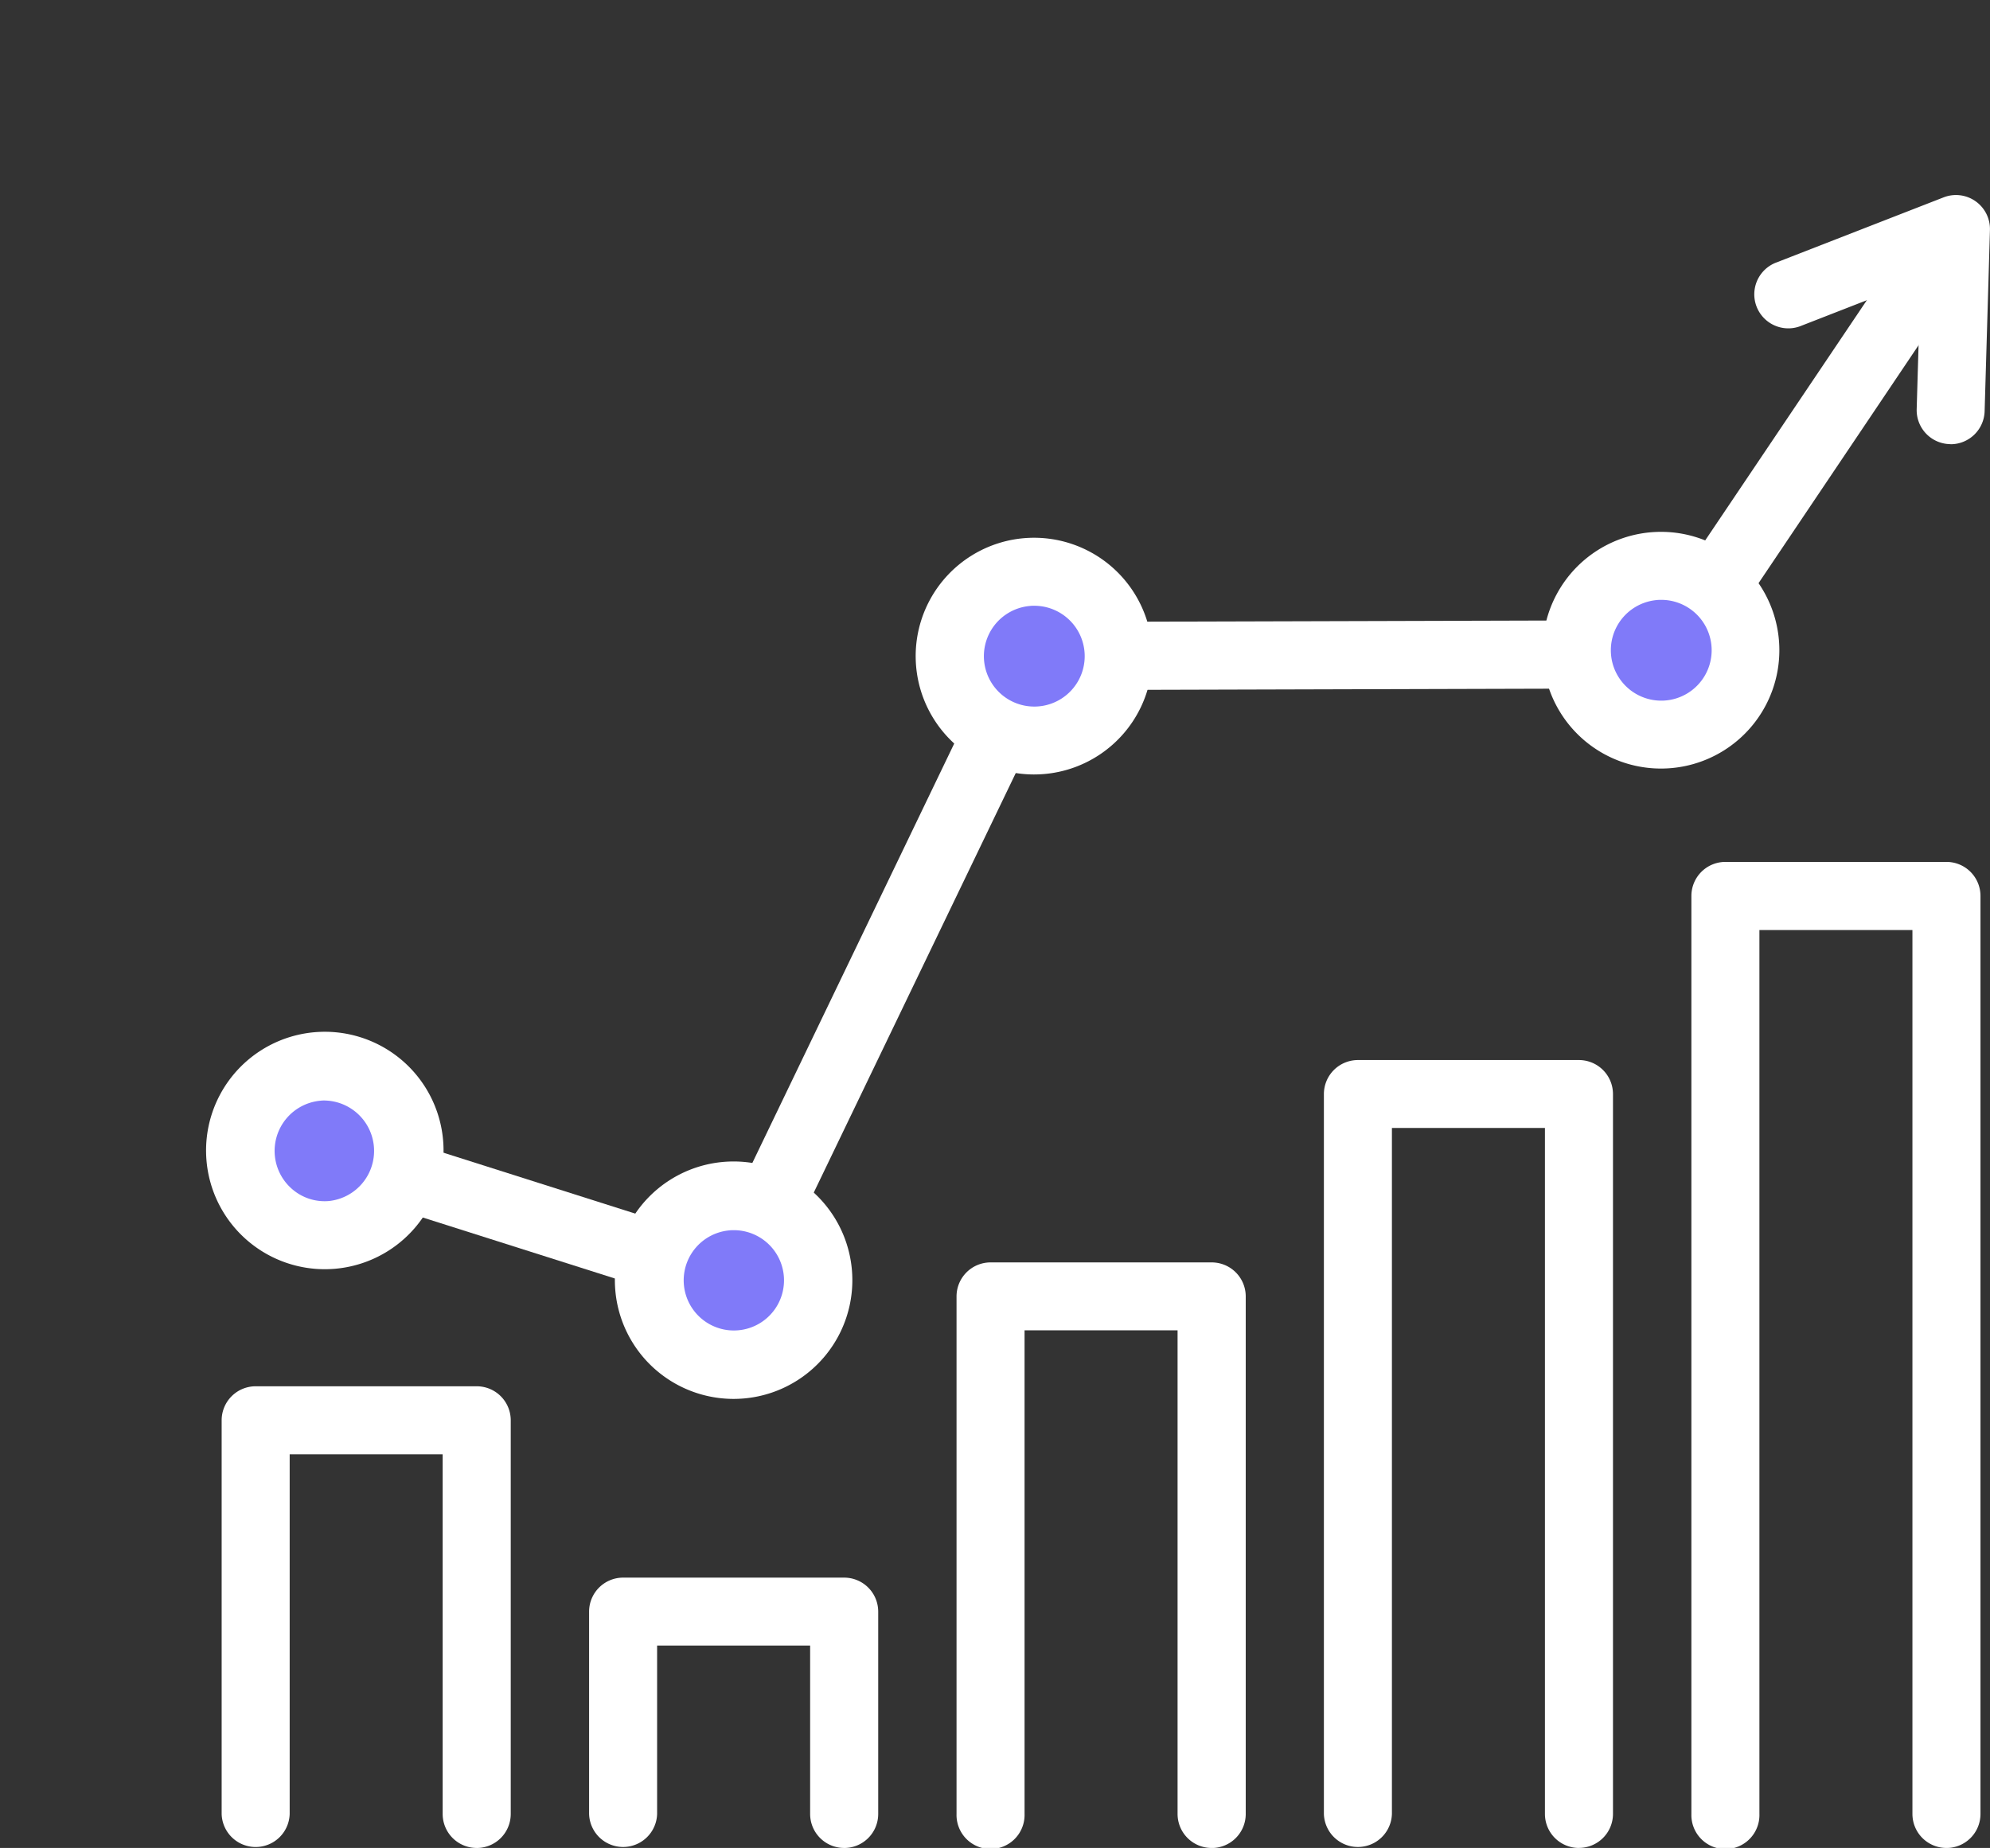
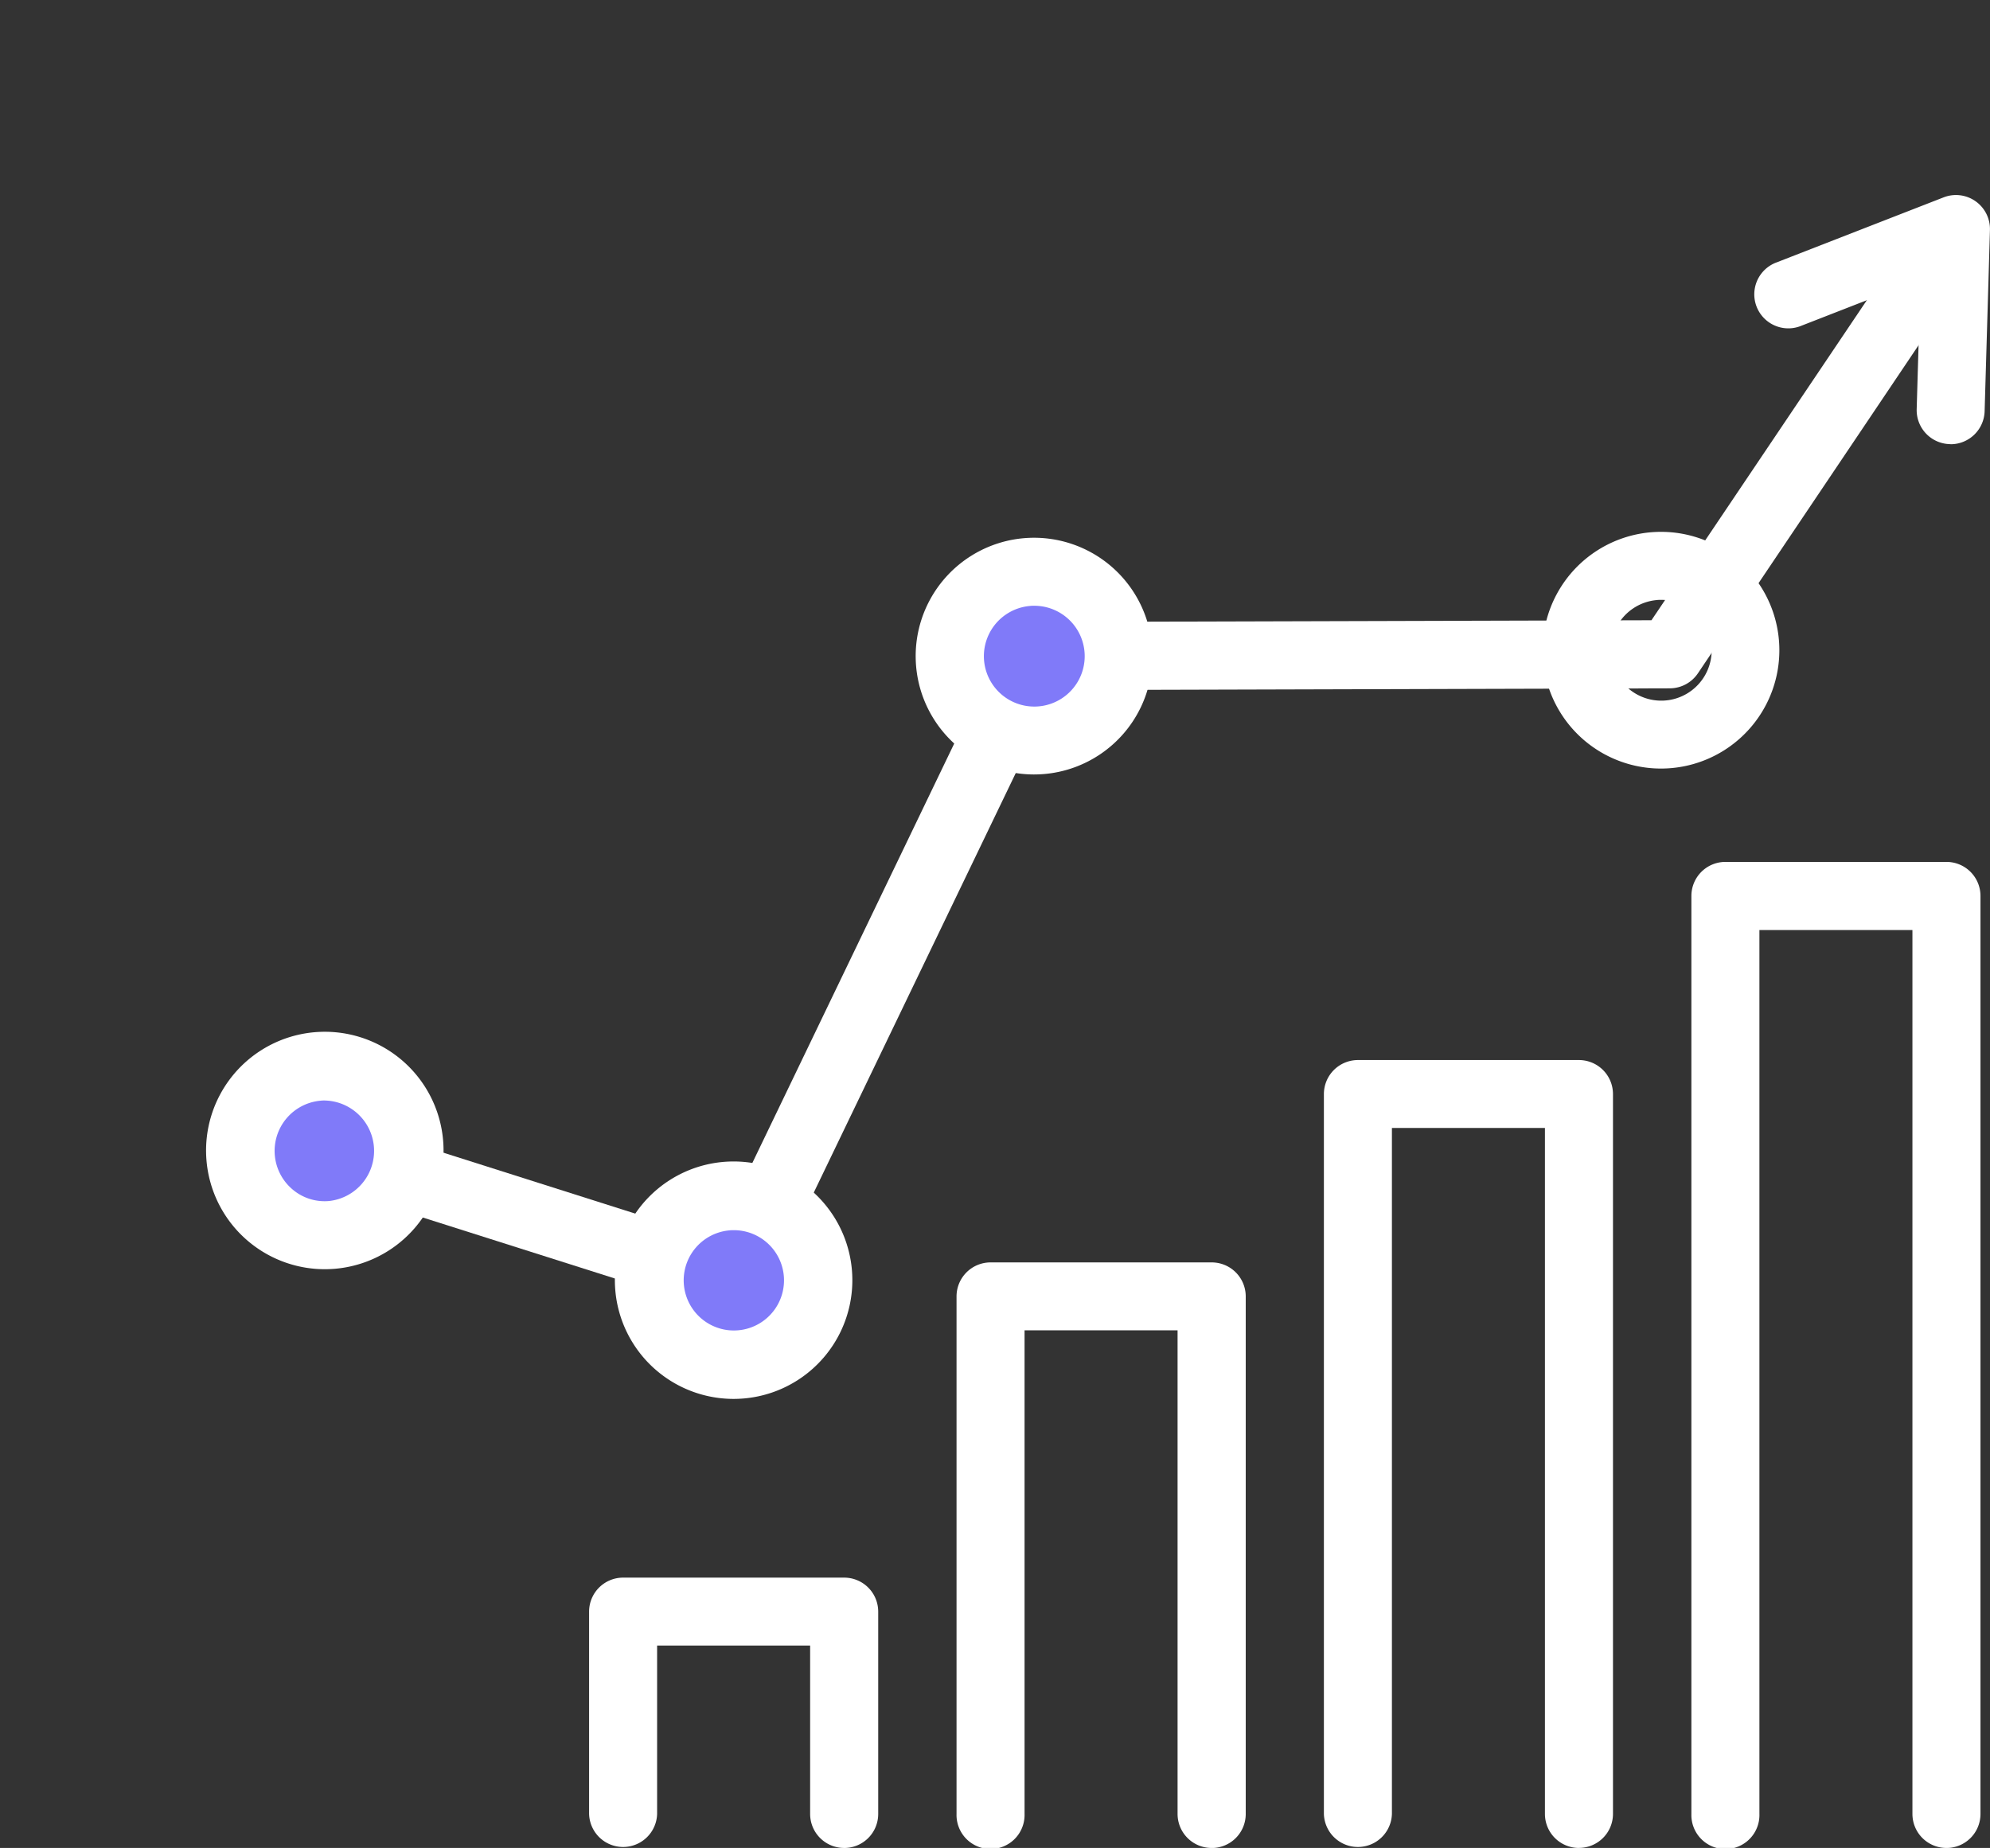
<svg xmlns="http://www.w3.org/2000/svg" width="71.061" height="66" viewBox="0 0 71.061 66">
  <rect x="0" y="0" width="71.061" height="66" fill="#333333" stroke="none" />
  <defs>
    <clipPath id="clip-path">
      <rect id="Прямоугольник_24" data-name="Прямоугольник 24" width="71.061" height="66" fill="none" />
    </clipPath>
  </defs>
  <g id="Сгруппировать_28" data-name="Сгруппировать 28" clip-path="url(#clip-path)">
    <path id="Контур_72" data-name="Контур 72" d="M92.275,91.06A1.213,1.213,0,0,1,91.908,91l-14.6-4.635.735-2.316,13.591,4.316,10.277-21.354a1.214,1.214,0,0,1,1.091-.688l22.048-.062,9.863-14.658,2.015,1.356L126.709,68.156a1.214,1.214,0,0,1-1,.537l-21.932.061L93.37,90.372a1.214,1.214,0,0,1-1.094.688" transform="translate(-66.078 -44.109)" fill="#fff" />
    <path id="Контур_73" data-name="Контур 73" d="M239.459,143.3a3.013,3.013,0,1,1-3.255-2.749,3.012,3.012,0,0,1,3.255,2.749" transform="translate(-199.527 -120.124)" fill="#807af9" />
    <path id="Контур_74" data-name="Контур 74" d="M229.3,140.638a4.227,4.227,0,1,1,.362-.015q-.182.015-.362.015m.008-6.025c-.051,0-.1,0-.152.007a1.8,1.8,0,1,0,.152-.007" transform="translate(-192.381 -112.978)" fill="#fff" />
    <path id="Контур_75" data-name="Контур 75" d="M165.585,296.795a3.013,3.013,0,1,1-3.255-2.749,3.012,3.012,0,0,1,3.255,2.749" transform="translate(-136.386 -251.314)" fill="#807af9" />
    <path id="Контур_76" data-name="Контур 76" d="M155.429,294.122a4.24,4.24,0,1,1,.363-.015c-.122.01-.243.015-.363.015m.011-6.026c-.051,0-.1,0-.154.007a1.791,1.791,0,1,0,.154-.007" transform="translate(-129.239 -244.16)" fill="#fff" />
    <path id="Контур_77" data-name="Контур 77" d="M65.122,264.914a3.013,3.013,0,1,1-3.255-2.749,3.013,3.013,0,0,1,3.255,2.749" transform="translate(-50.52 -224.065)" fill="#807af9" />
    <path id="Контур_78" data-name="Контур 78" d="M54.966,262.244a4.24,4.24,0,1,1,.362-.015c-.122.01-.243.015-.362.015m.009-6.026c-.05,0-.1,0-.152.007a1.8,1.8,0,0,0-1.009,3.165,1.766,1.766,0,0,0,1.311.418,1.8,1.8,0,0,0-.15-3.589" transform="translate(-43.373 -216.914)" fill="#fff" />
-     <path id="Контур_79" data-name="Контур 79" d="M393.512,141.85a3.013,3.013,0,1,1-3.255-2.749,3.012,3.012,0,0,1,3.255,2.749" transform="translate(-331.197 -118.881)" fill="#807af9" />
    <path id="Контур_80" data-name="Контур 80" d="M383.358,139.178a4.227,4.227,0,1,1,.361-.015q-.182.015-.361.015m.008-6.025c-.05,0-.1,0-.152.007a1.8,1.8,0,1,0,.152-.007" transform="translate(-324.051 -111.729)" fill="#fff" />
    <path id="Контур_81" data-name="Контур 81" d="M437.991,56.813h-.036a1.214,1.214,0,0,1-1.178-1.25l.136-4.637-4.308,1.68a1.215,1.215,0,0,1-.883-2.263L437.738,48a1.214,1.214,0,0,1,1.655,1.167l-.19,6.471a1.215,1.215,0,0,1-1.213,1.179" transform="translate(-368.334 -40.951)" fill="#fff" />
-     <path id="Контур_82" data-name="Контур 82" d="M63.584,357.254a1.215,1.215,0,0,1-1.215-1.215V343.194H56.906V356.04a1.215,1.215,0,0,1-2.429,0V341.98a1.215,1.215,0,0,1,1.215-1.215h7.893A1.215,1.215,0,0,1,64.8,341.98v14.06a1.215,1.215,0,0,1-1.215,1.215" transform="translate(-46.562 -291.254)" fill="#fff" />
    <path id="Контур_83" data-name="Контур 83" d="M153.892,397.455a1.215,1.215,0,0,1-1.215-1.215v-6.012h-5.464v6.012a1.215,1.215,0,0,1-2.429,0v-7.226A1.215,1.215,0,0,1,146,387.8h7.893a1.215,1.215,0,0,1,1.215,1.215v7.226a1.215,1.215,0,0,1-1.215,1.215" transform="translate(-123.748 -331.455)" fill="#fff" />
    <path id="Контур_84" data-name="Контур 84" d="M244.2,331.213A1.215,1.215,0,0,1,242.981,330V312.726h-5.464V330a1.215,1.215,0,1,1-2.429,0V311.512A1.215,1.215,0,0,1,236.3,310.3H244.2a1.215,1.215,0,0,1,1.215,1.215V330a1.215,1.215,0,0,1-1.215,1.215" transform="translate(-200.931 -265.213)" fill="#fff" />
    <path id="Контур_85" data-name="Контур 85" d="M334.5,288.717a1.215,1.215,0,0,1-1.215-1.215v-24.5h-5.464v24.5a1.215,1.215,0,0,1-2.429,0V261.792a1.215,1.215,0,0,1,1.215-1.215H334.5a1.215,1.215,0,0,1,1.215,1.215V287.5a1.215,1.215,0,0,1-1.215,1.215" transform="translate(-278.117 -222.717)" fill="#fff" />
    <path id="Контур_86" data-name="Контур 86" d="M424.807,247.083a1.215,1.215,0,0,1-1.215-1.215V214.3h-5.464v31.573a1.215,1.215,0,1,1-2.429,0V213.081a1.215,1.215,0,0,1,1.215-1.215h7.893a1.215,1.215,0,0,1,1.215,1.215v32.788a1.215,1.215,0,0,1-1.215,1.215" transform="translate(-355.301 -181.083)" fill="#fff" />
    <path id="Контур_87" data-name="Контур 87" d="M131.035,73.458a17.043,17.043,0,1,0-2.291-23.994,17.043,17.043,0,0,0,2.291,23.994" transform="translate(-106.704 -36.984)" fill="none" />
-     <path id="Контур_91" data-name="Контур 91" d="M160.958,73.28a12.95,12.95,0,1,0,7.068-.708Z" transform="translate(-130.549 -62.028)" fill="none" />
    <path id="Контур_93" data-name="Контур 93" d="M107.275,76.787l-6.321-3.931Z" transform="translate(-86.286 -62.271)" fill="#fff" />
  </g>
</svg>